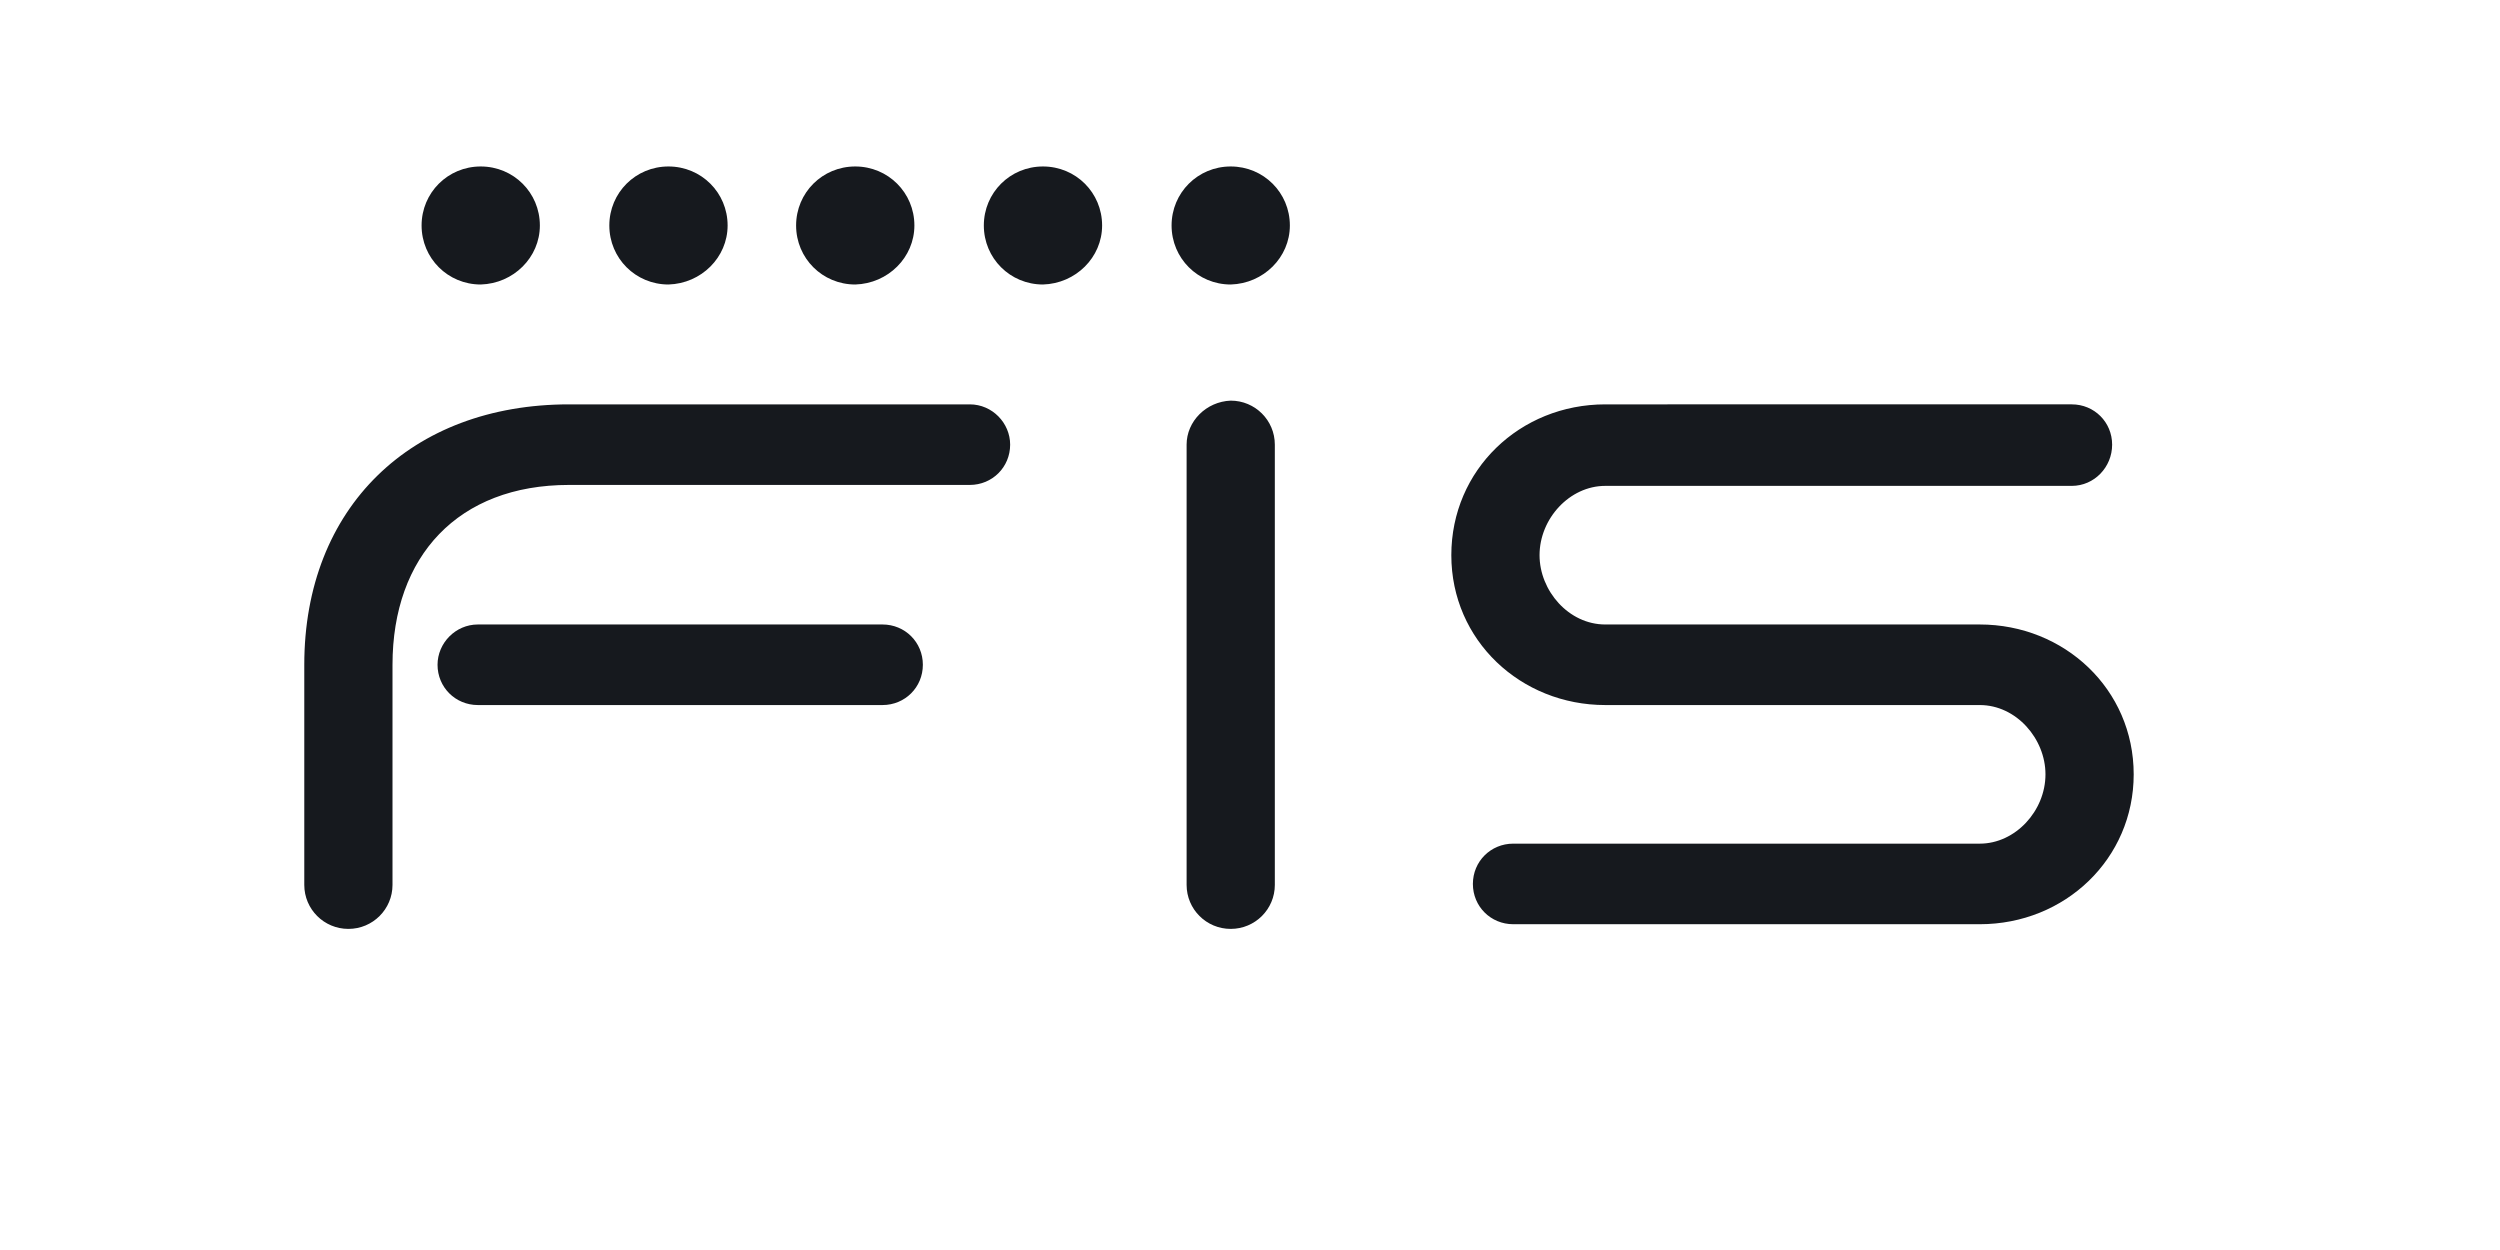
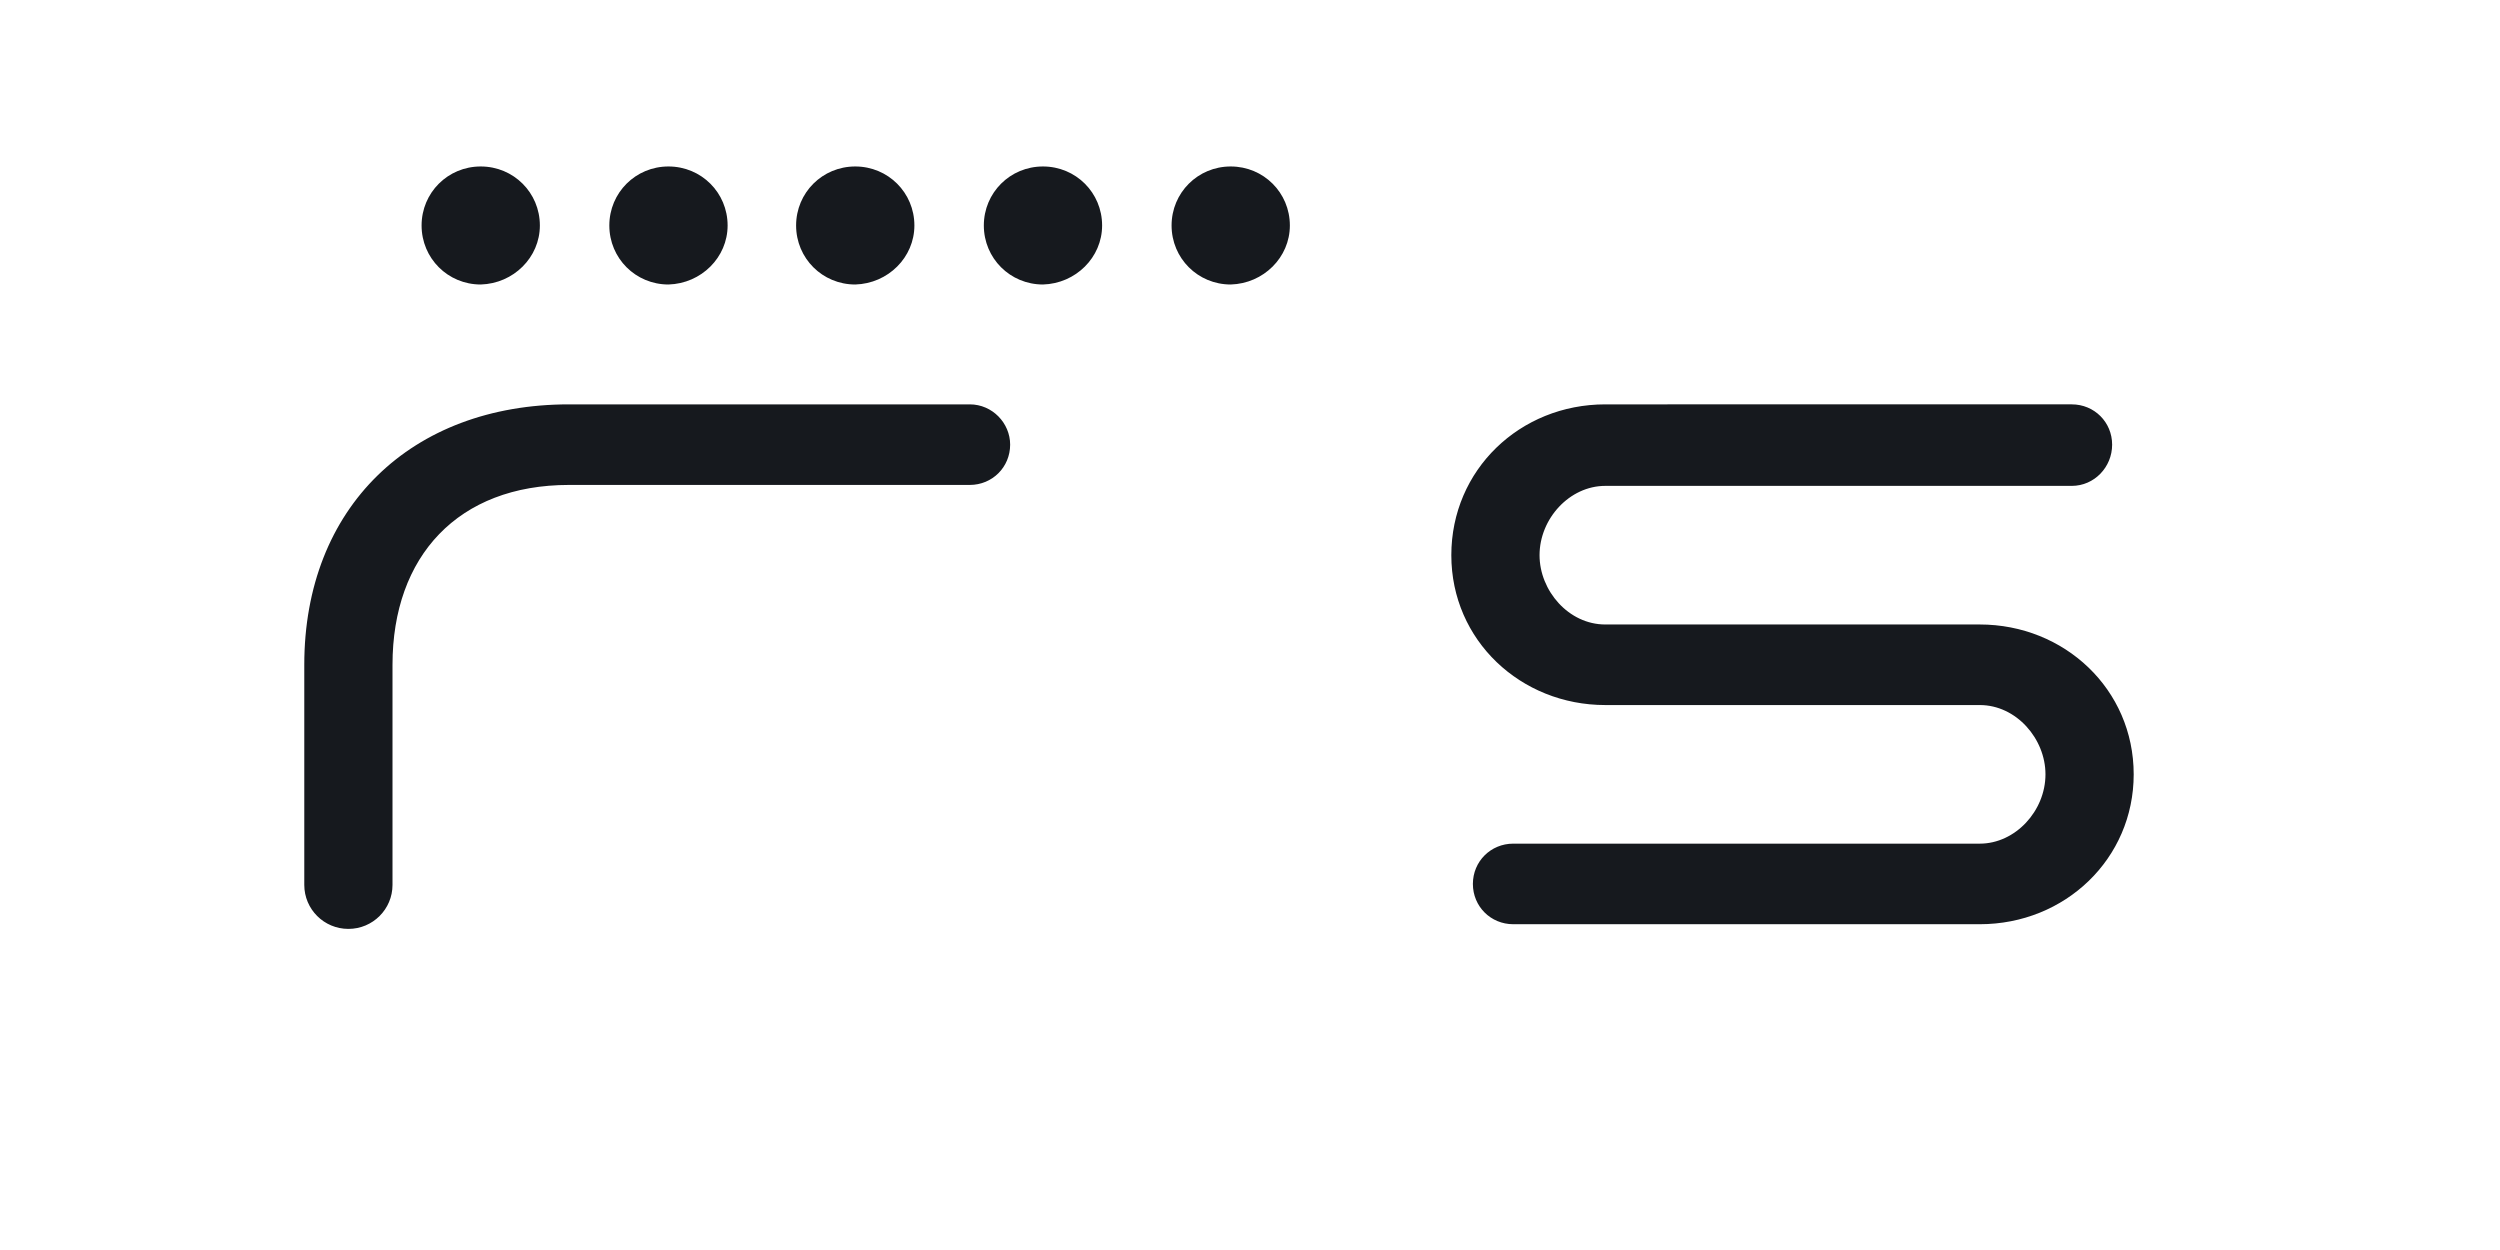
<svg xmlns="http://www.w3.org/2000/svg" width="600" height="300" fill="none">
  <g clip-path="url(#a)" fill="#16191E">
    <path d="M506.912 106.716c0-5.392-4.277-9.668-9.689-9.668H385.261c-20.504 0-36.943 15.736-36.943 36.196 0 20.46 16.668 35.968 36.943 35.968h89.883c8.782 0 15.77 8.096 15.77 16.632 0 8.763-7.208 16.631-15.77 16.631H363.182c-5.404 0-9.689 4.268-9.689 9.668 0 5.401 4.277 9.669 9.689 9.669h111.962c20.504 0 36.942-15.736 36.942-35.968 0-20.461-16.667-35.968-36.942-35.968h-89.883c-8.783 0-15.77-8.097-15.77-16.632 0-8.764 7.207-16.632 15.77-16.632h111.962c5.403 0 9.689-4.496 9.689-9.887v-.009ZM309.567 54.116c0-7.868-6.31-14.164-14.195-14.164-7.885 0-14.194 6.296-14.194 14.164 0 7.868 6.309 14.165 14.194 14.165 7.885-.229 14.195-6.516 14.195-14.165ZM264.507 54.116c0-7.868-6.31-14.164-14.194-14.164-7.885 0-14.195 6.296-14.195 14.164 0 7.868 6.31 14.165 14.195 14.165 7.884-.229 14.194-6.516 14.194-14.165ZM219.454 54.116c0-7.868-6.309-14.164-14.194-14.164-7.885 0-14.195 6.296-14.195 14.164 0 7.868 6.31 14.165 14.195 14.165 7.885-.229 14.194-6.516 14.194-14.165ZM174.627 54.116c0-7.868-6.31-14.164-14.194-14.164-7.885 0-14.195 6.296-14.195 14.164 0 7.868 6.31 14.165 14.195 14.165 7.884-.229 14.194-6.516 14.194-14.165ZM129.568 54.116c0-7.868-6.309-14.164-14.194-14.164-7.885 0-14.194 6.296-14.194 14.164 0 7.868 6.309 14.165 14.194 14.165 7.885-.229 14.194-6.516 14.194-14.165ZM232.747 97.048H136.555c-37.85 0-63.528 24.728-63.528 62.496v52.828c0 5.848 4.735 10.564 10.587 10.564 5.852 0 10.586-4.725 10.586-10.564v-52.828c0-26.081 15.77-43.16 42.355-43.16H232.747c5.404 0 9.689-4.268 9.689-9.668 0-5.172-4.277-9.668-9.689-9.668Z" />
-     <path d="M105.009 159.544c0 5.392 4.277 9.668 9.689 9.668h97.099c5.403 0 9.689-4.267 9.689-9.668 0-5.4-4.277-9.668-9.689-9.668h-97.099c-5.404 0-9.689 4.496-9.689 9.668ZM284.786 106.716v105.656c0 5.848 4.735 10.564 10.587 10.564 5.852 0 10.586-4.725 10.586-10.564V106.716c0-5.849-4.734-10.564-10.586-10.564-5.861.228-10.587 4.944-10.587 10.564Z" />
  </g>
  <defs>
    <clipPath id="a">
      <path fill="#fff" d="M0 0h600v300H0z" />
    </clipPath>
  </defs>
</svg>